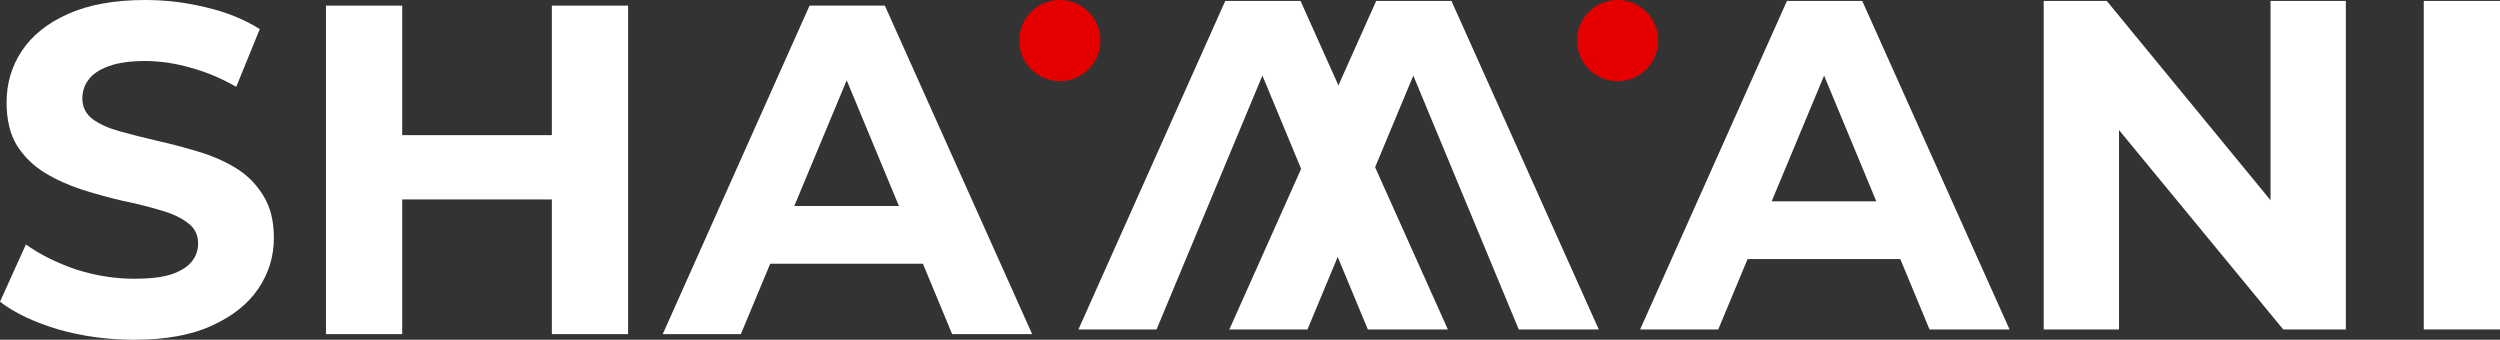
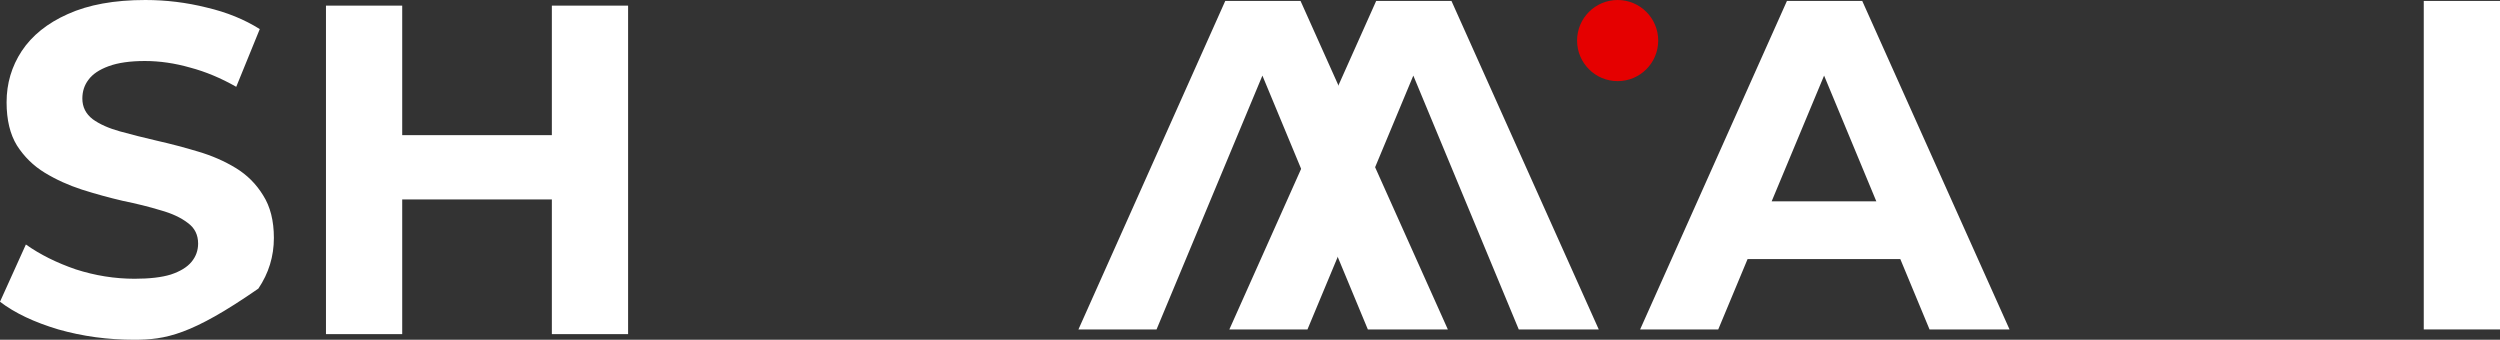
<svg xmlns="http://www.w3.org/2000/svg" width="493" height="67" viewBox="0 0 493 67" fill="none">
  <rect x="0" y="0" width="493" height="67" fill="#333333" stroke="none" />
-   <path d="M26.448 67C21.251 67 16.271 66.321 11.507 64.964C6.743 63.545 2.908 61.725 0 59.504L5.104 48.214C7.888 50.188 11.167 51.823 14.941 53.119C18.776 54.353 22.643 54.97 26.541 54.97C29.51 54.97 31.892 54.692 33.686 54.137C35.542 53.52 36.904 52.687 37.77 51.638C38.636 50.589 39.069 49.386 39.069 48.029C39.069 46.302 38.388 44.944 37.027 43.957C35.666 42.908 33.872 42.075 31.645 41.459C29.418 40.78 26.943 40.163 24.221 39.608C21.561 38.991 18.869 38.25 16.147 37.387C13.487 36.523 11.043 35.413 8.816 34.055C6.589 32.698 4.764 30.909 3.341 28.688C1.98 26.467 1.299 23.629 1.299 20.174C1.299 16.472 2.289 13.11 4.269 10.087C6.31 7.002 9.342 4.565 13.363 2.776C17.446 0.925 22.55 0 28.675 0C32.758 0 36.78 0.494 40.739 1.481C44.699 2.406 48.194 3.825 51.226 5.738L46.586 17.12C43.554 15.393 40.523 14.128 37.491 13.326C34.46 12.462 31.49 12.03 28.582 12.03C25.675 12.03 23.293 12.37 21.437 13.048C19.581 13.727 18.251 14.621 17.446 15.732C16.642 16.781 16.24 18.015 16.24 19.434C16.24 21.099 16.921 22.457 18.282 23.506C19.643 24.493 21.437 25.295 23.664 25.912C25.891 26.529 28.335 27.145 30.995 27.762C33.717 28.379 36.408 29.089 39.069 29.891C41.791 30.693 44.266 31.773 46.493 33.13C48.72 34.487 50.514 36.276 51.875 38.497C53.298 40.718 54.01 43.525 54.01 46.919C54.01 50.558 52.989 53.89 50.947 56.913C48.906 59.936 45.843 62.373 41.76 64.224C37.739 66.075 32.635 67 26.448 67Z" fill="white" />
+   <path d="M26.448 67C21.251 67 16.271 66.321 11.507 64.964C6.743 63.545 2.908 61.725 0 59.504L5.104 48.214C7.888 50.188 11.167 51.823 14.941 53.119C18.776 54.353 22.643 54.97 26.541 54.97C29.51 54.97 31.892 54.692 33.686 54.137C35.542 53.52 36.904 52.687 37.77 51.638C38.636 50.589 39.069 49.386 39.069 48.029C39.069 46.302 38.388 44.944 37.027 43.957C35.666 42.908 33.872 42.075 31.645 41.459C29.418 40.78 26.943 40.163 24.221 39.608C21.561 38.991 18.869 38.25 16.147 37.387C13.487 36.523 11.043 35.413 8.816 34.055C6.589 32.698 4.764 30.909 3.341 28.688C1.98 26.467 1.299 23.629 1.299 20.174C1.299 16.472 2.289 13.11 4.269 10.087C6.31 7.002 9.342 4.565 13.363 2.776C17.446 0.925 22.55 0 28.675 0C32.758 0 36.78 0.494 40.739 1.481C44.699 2.406 48.194 3.825 51.226 5.738L46.586 17.12C43.554 15.393 40.523 14.128 37.491 13.326C34.46 12.462 31.49 12.03 28.582 12.03C25.675 12.03 23.293 12.37 21.437 13.048C19.581 13.727 18.251 14.621 17.446 15.732C16.642 16.781 16.24 18.015 16.24 19.434C16.24 21.099 16.921 22.457 18.282 23.506C19.643 24.493 21.437 25.295 23.664 25.912C25.891 26.529 28.335 27.145 30.995 27.762C33.717 28.379 36.408 29.089 39.069 29.891C41.791 30.693 44.266 31.773 46.493 33.13C48.72 34.487 50.514 36.276 51.875 38.497C53.298 40.718 54.01 43.525 54.01 46.919C54.01 50.558 52.989 53.89 50.947 56.913C37.739 66.075 32.635 67 26.448 67Z" fill="white" />
  <path d="M108.826 1.11H123.86V65.889H108.826V1.11ZM79.316 65.889H64.282V1.11H79.316V65.889ZM109.94 39.33H78.202V26.652H109.94V39.33Z" fill="white" />
-   <path d="M130.691 65.889L159.645 1.11H174.493L203.539 65.889H187.763L164.007 8.699H169.946L146.096 65.889H130.691ZM145.168 52.008L149.159 40.626H182.567L186.65 52.008H145.168Z" fill="white" />
  <path d="M323.432 64.964L352.386 0.185H367.234L396.28 64.964H380.504L356.747 7.773H362.686L338.837 64.964H323.432ZM337.909 51.083L341.899 39.7H375.307L379.39 51.083H337.909Z" fill="white" />
-   <path d="M403.02 64.964V0.185H415.455L453.781 46.826H447.749V0.185H462.597V64.964H450.255L411.836 18.323H417.868V64.964H403.02Z" fill="white" />
  <path d="M477.966 64.964V0.185H493V64.964H477.966Z" fill="white" />
  <path d="M212.667 64.964L241.62 0.185H256.468L285.515 64.964H269.739L245.982 7.773H251.921L228.071 64.964H212.667ZM264.356 52.005L259.921 41.33L259.392 40.055L264.542 39.7L268.625 51.083L264.356 52.005Z" fill="white" />
  <path d="M242.428 64.965L271.382 0.186H286.23L315.276 64.965H299.5L275.743 7.774H281.682L257.833 64.965H242.428ZM294.117 52.006L289.682 41.33L289.153 40.056L294.303 39.701L298.386 51.083L294.117 52.006Z" fill="white" />
-   <circle cx="209" cy="8" r="8" fill="#E50000" />
  <circle cx="319" cy="8" r="8" fill="#E50000" />
</svg>